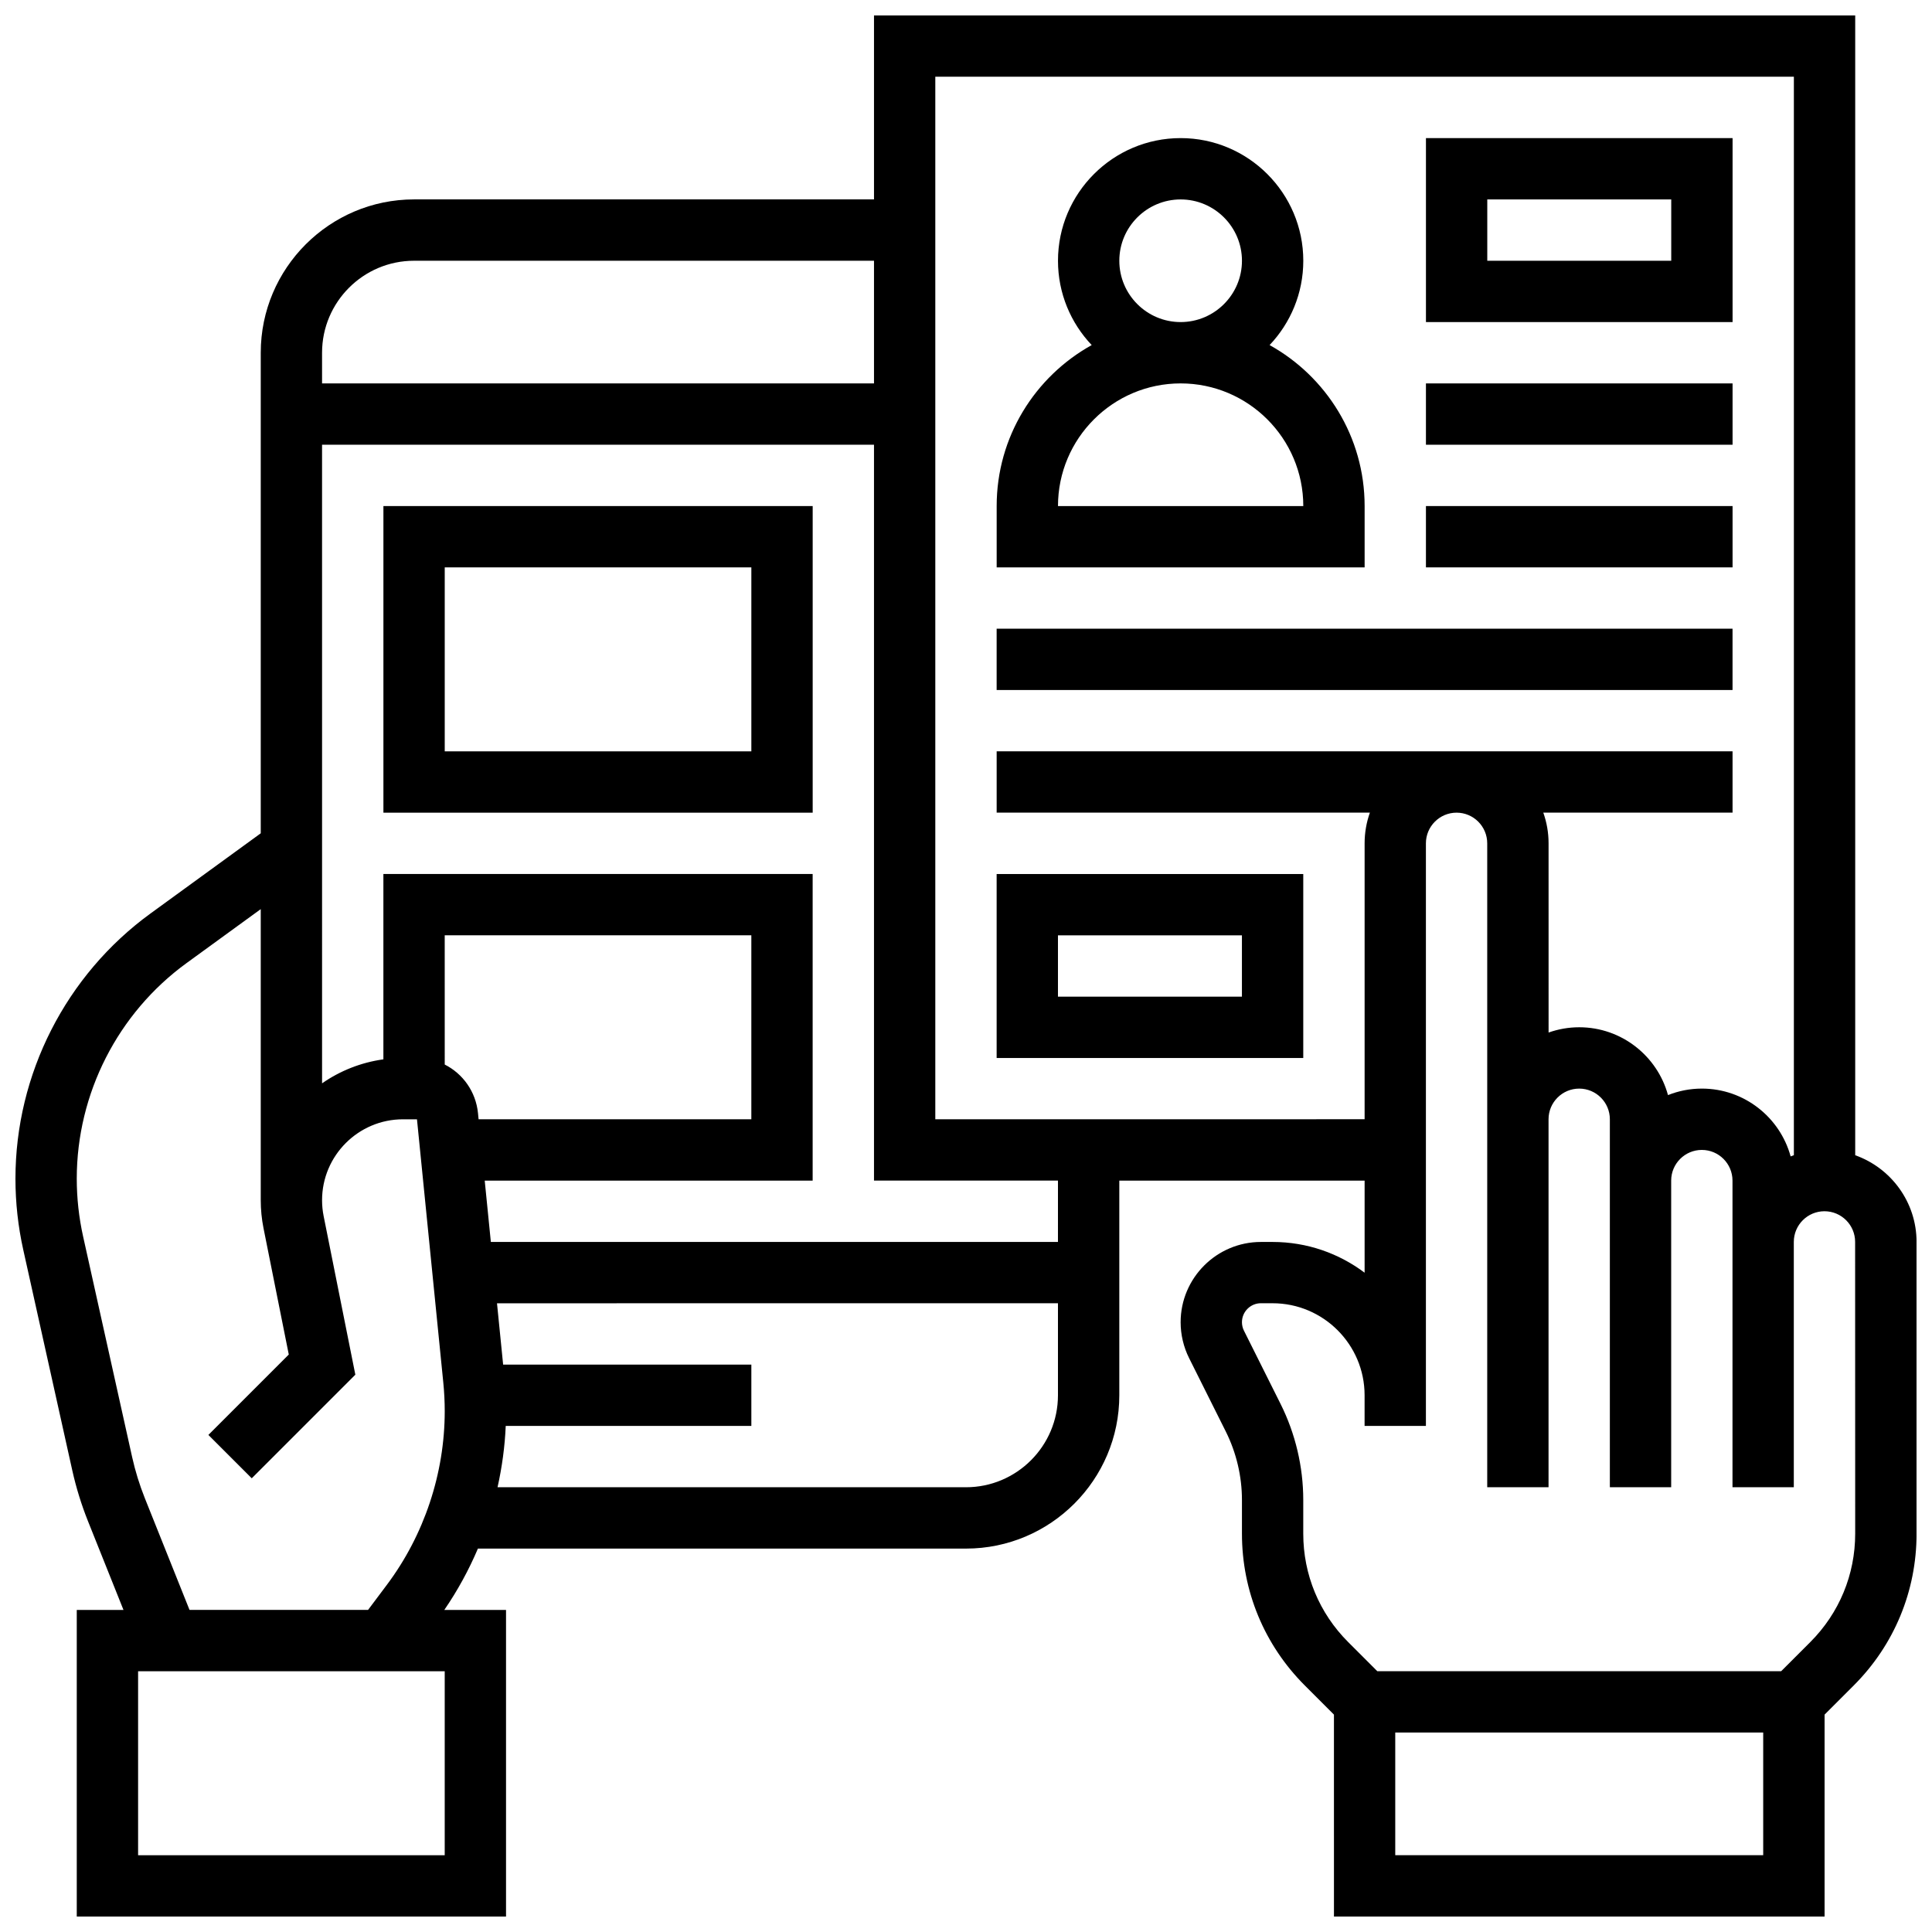
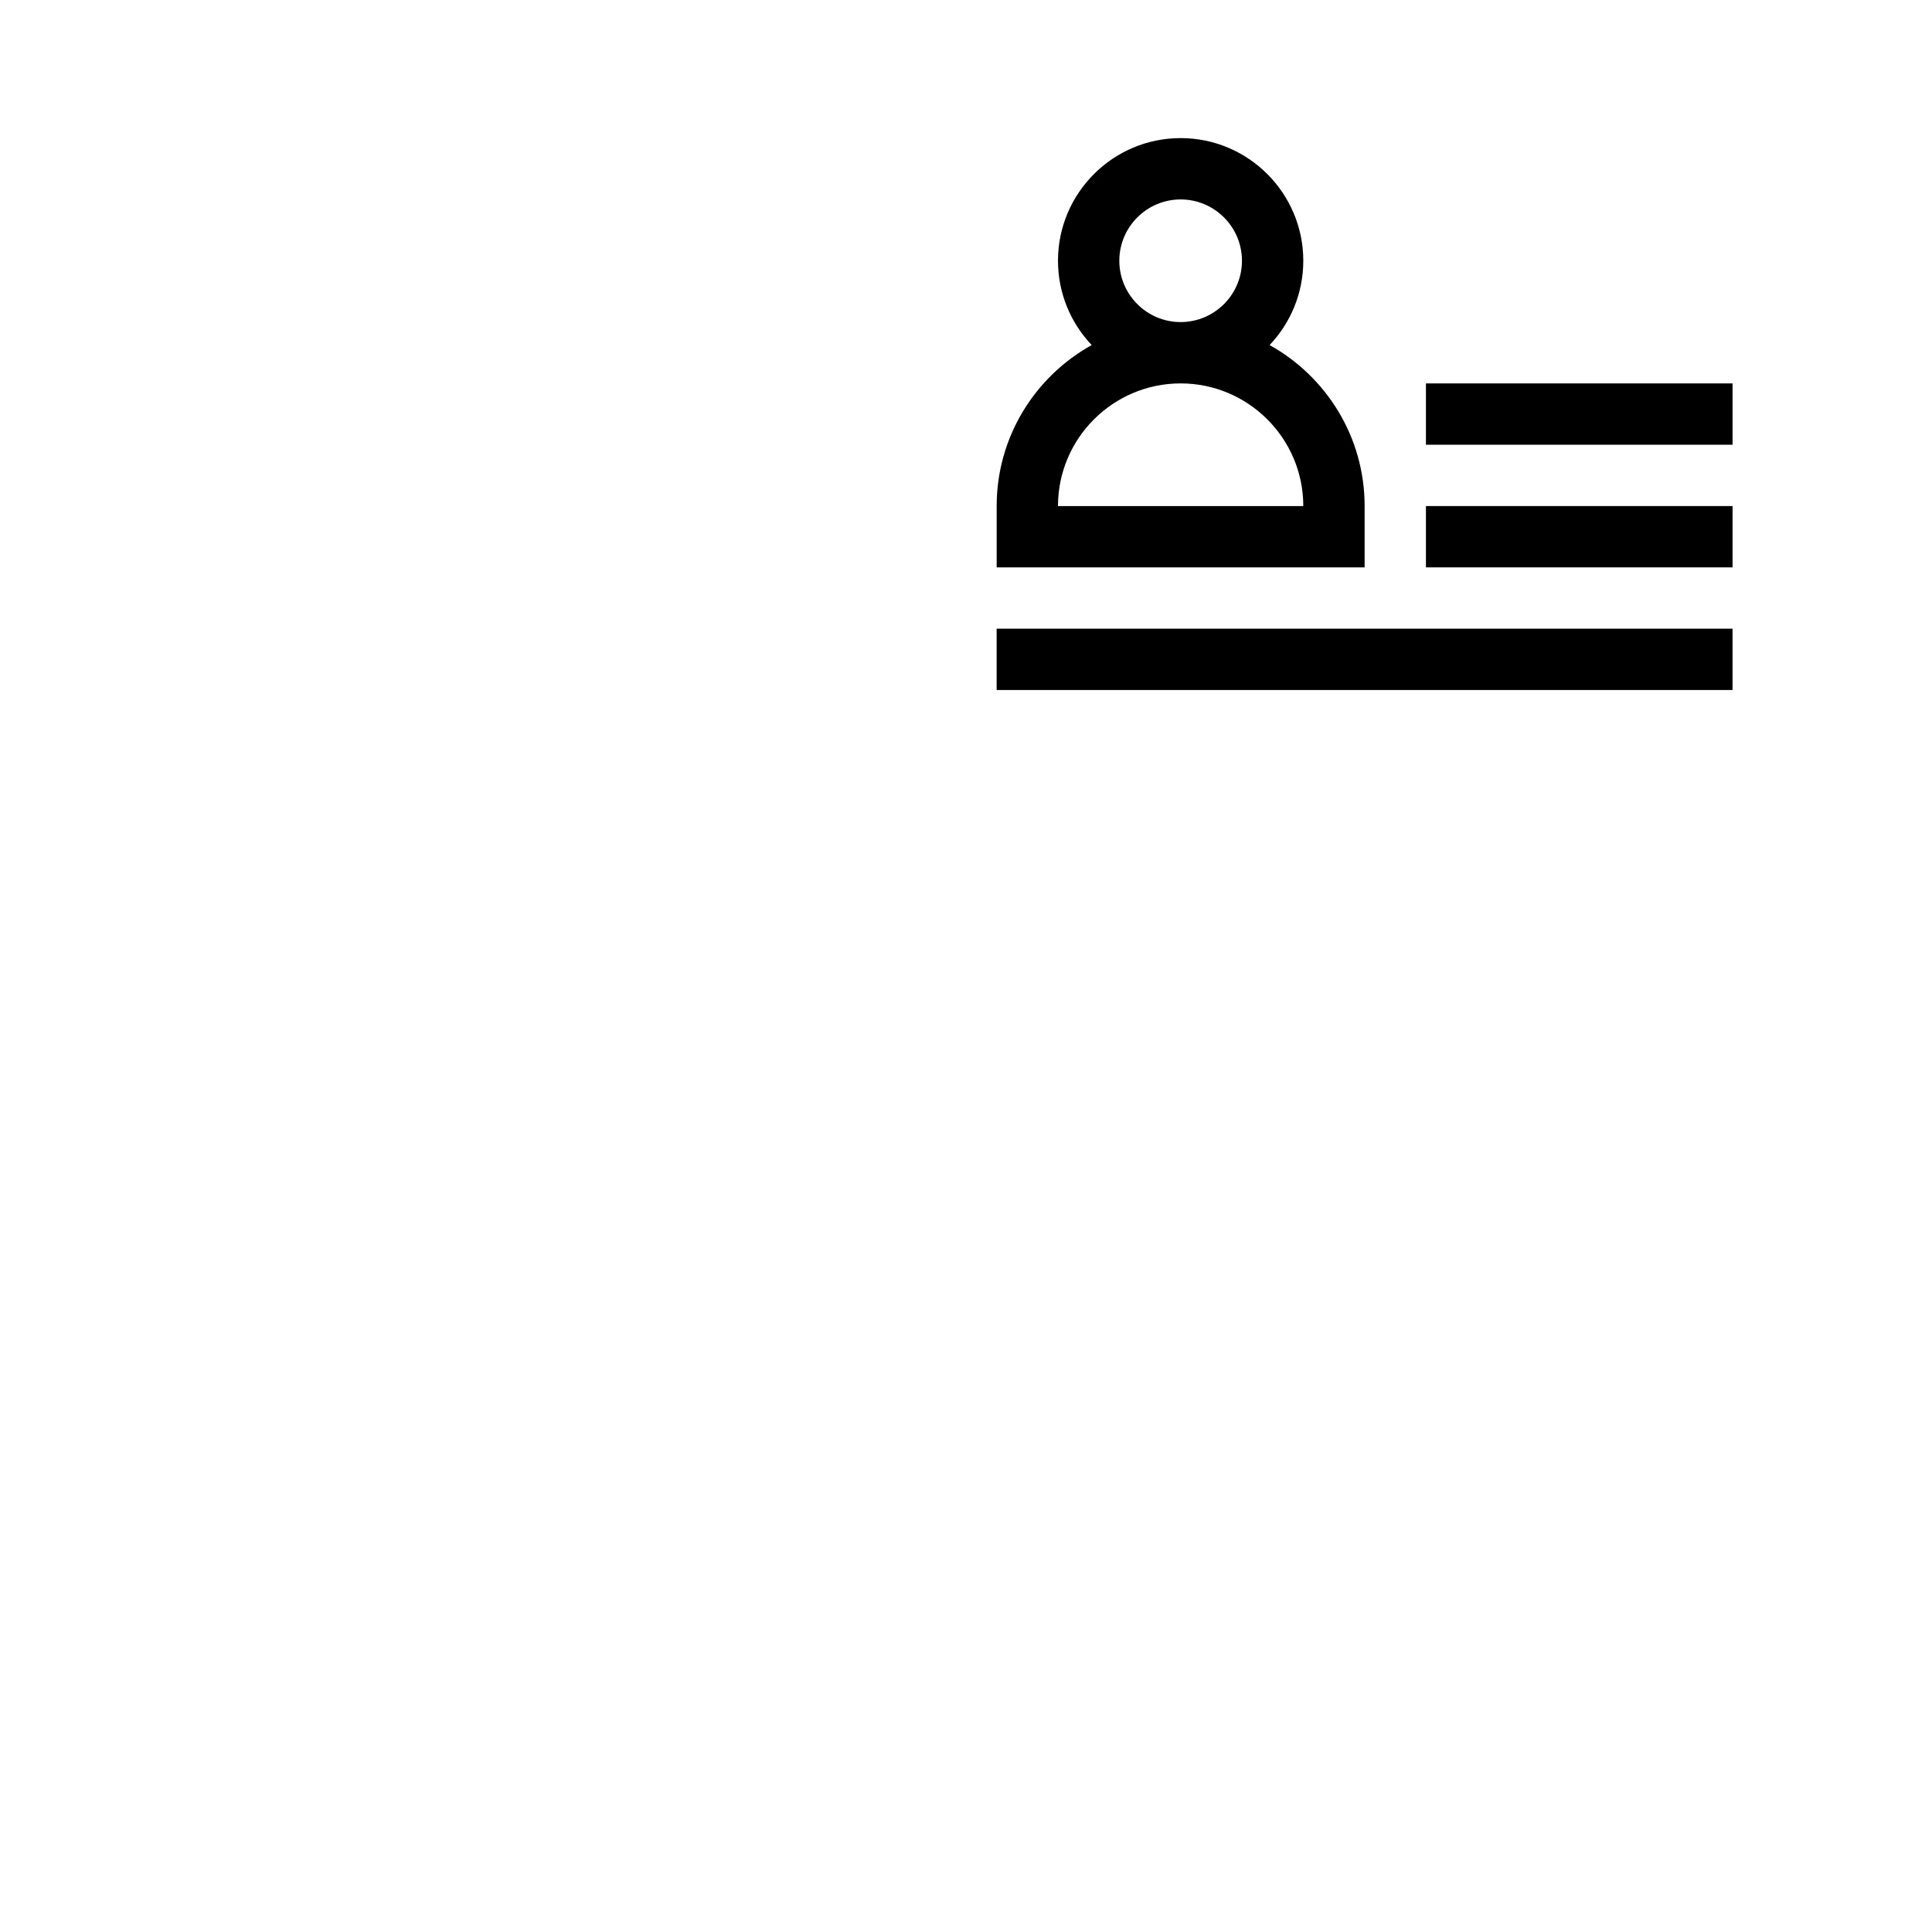
<svg xmlns="http://www.w3.org/2000/svg" width="800px" height="800px" version="1.1" viewBox="144 144 512 512">
  <defs>
    <clipPath id="a">
-       <path d="m148.09 148.09h503.81v503.81h-503.81z" />
-     </clipPath>
+       </clipPath>
  </defs>
  <g clip-path="url(#a)">
-     <path d="m635.65 450.15v-302.06h-260.03v48.754h-121.89c-22.402 0-40.629 18.227-40.629 40.629v127.36l-29.223 21.254c-22.406 16.297-35.785 42.566-35.785 70.273 0 6.332 0.695 12.672 2.07 18.848l12.992 58.457c1.016 4.562 2.41 9.078 4.144 13.422l9.422 23.559h-12.379v81.258h113.76v-81.258h-16.355c3.504-5.109 6.484-10.562 8.902-16.25l129.35-0.004c22.402 0 40.629-18.227 40.629-40.629v-56.883h65.008v24.398c-6.797-5.113-15.238-8.148-24.379-8.148h-3.106c-11.727 0.004-21.273 9.547-21.273 21.277 0 3.285 0.777 6.574 2.246 9.512l9.715 19.434c2.805 5.613 4.289 11.895 4.289 18.168v8.926c0 15.195 5.918 29.477 16.66 40.223l7.719 7.719 0.004 53.516h130.02v-53.516l7.719-7.719c10.742-10.742 16.656-25.027 16.656-40.219v-77.316c0-10.594-6.793-19.625-16.25-22.98zm-381.92-237.05h121.89v32.504h-146.27v-8.125c0-13.445 10.938-24.379 24.379-24.379zm8.125 422.55h-81.258v-48.754h81.258zm-15.336-71.645-4.977 6.637h-47.316l-11.836-29.59c-1.41-3.531-2.547-7.203-3.371-10.91l-12.992-58.457c-1.117-5.027-1.684-10.18-1.684-15.328 0-22.523 10.875-43.883 29.094-57.129l19.664-14.301v77.148c0 2.477 0.246 4.965 0.73 7.394l6.699 33.496-21.305 21.305 11.492 11.492 27.453-27.453-8.402-42.023c-0.277-1.383-0.418-2.797-0.418-4.207 0-11.832 9.625-21.453 21.453-21.453h3.699l6.973 69.734c0.254 2.523 0.383 5.09 0.383 7.629-0.004 16.484-5.449 32.828-15.34 46.016zm24.156-125c-0.57-5.715-4.012-10.465-8.816-12.891l-0.004-34.25h81.258v48.754h-72.281zm129.32 99.129h-124.14c1.191-5.336 1.934-10.777 2.168-16.25l65.094-0.004v-16.25h-65.781l-1.625-16.25 148.66-0.004v24.379c0 13.441-10.934 24.379-24.375 24.379zm24.375-65.008h-150.29l-1.625-16.25 86.906-0.004v-81.258h-113.76v49.121c-5.977 0.828-11.508 3.059-16.25 6.356l-0.004-169.24h146.27v195.02h48.754zm-32.504-32.504v-276.29h227.53v285.8c-0.289 0.102-0.574 0.211-0.859 0.324-2.82-10.34-12.289-17.969-23.516-17.969-3.172 0-6.203 0.617-8.984 1.723-2.824-10.348-12.297-17.977-23.52-17.977-2.848 0-5.582 0.496-8.125 1.398l-0.004-50.152c0-2.848-0.496-5.582-1.398-8.125l50.156-0.004v-16.25h-195.02v16.25h98.91c-0.902 2.543-1.398 5.277-1.398 8.125v73.133zm121.89 195.02v-32.504h97.512v32.504zm121.89-85.203c0 10.852-4.227 21.055-11.902 28.73l-7.715 7.715h-107.03l-7.719-7.719c-7.676-7.672-11.902-17.875-11.902-28.727v-8.926c0-8.785-2.078-17.582-6.004-25.438l-9.715-19.434c-0.348-0.691-0.527-1.469-0.527-2.246 0-2.769 2.254-5.023 5.023-5.023l3.098 0.004c13.441 0 24.379 10.938 24.379 24.379v8.125h16.25v-154.39c0-4.481 3.644-8.125 8.125-8.125s8.125 3.644 8.125 8.125v170.64h16.25v-97.512c0-4.481 3.644-8.125 8.125-8.125s8.125 3.644 8.125 8.125v97.508h16.25v-81.258c0-4.481 3.644-8.125 8.125-8.125s8.125 3.644 8.125 8.125v81.258h16.25v-65.008c0-4.481 3.644-8.125 8.125-8.125s8.125 3.644 8.125 8.125z" />
-   </g>
-   <path d="m245.61 359.37h113.76v-81.258h-113.76zm16.25-65.008h81.258v48.754h-81.258z" />
+     </g>
  <path d="m505.64 278.11c0-18.34-10.184-34.34-25.184-42.66 5.527-5.832 8.93-13.695 8.93-22.348 0-17.922-14.582-32.504-32.504-32.504s-32.504 14.582-32.504 32.504c0 8.652 3.402 16.516 8.934 22.348-15.004 8.32-25.184 24.32-25.184 42.66v16.25h97.512zm-65.008-65.008c0-8.961 7.293-16.25 16.25-16.25 8.961 0 16.25 7.293 16.25 16.25 0 8.961-7.293 16.25-16.25 16.25-8.961 0-16.25-7.289-16.25-16.25zm-16.254 65.008c0-17.922 14.582-32.504 32.504-32.504s32.504 14.582 32.504 32.504z" />
-   <path d="m603.15 180.6h-81.258v48.754h81.258zm-16.254 32.504h-48.754v-16.254h48.754z" />
  <path d="m521.89 245.61h81.258v16.25h-81.258z" />
  <path d="m521.89 278.11h81.258v16.25h-81.258z" />
-   <path d="m408.12 424.38h81.258v-48.754h-81.258zm16.25-32.504h48.754v16.25h-48.754z" />
  <path d="m408.12 310.61h195.02v16.25h-195.02z" />
</svg>